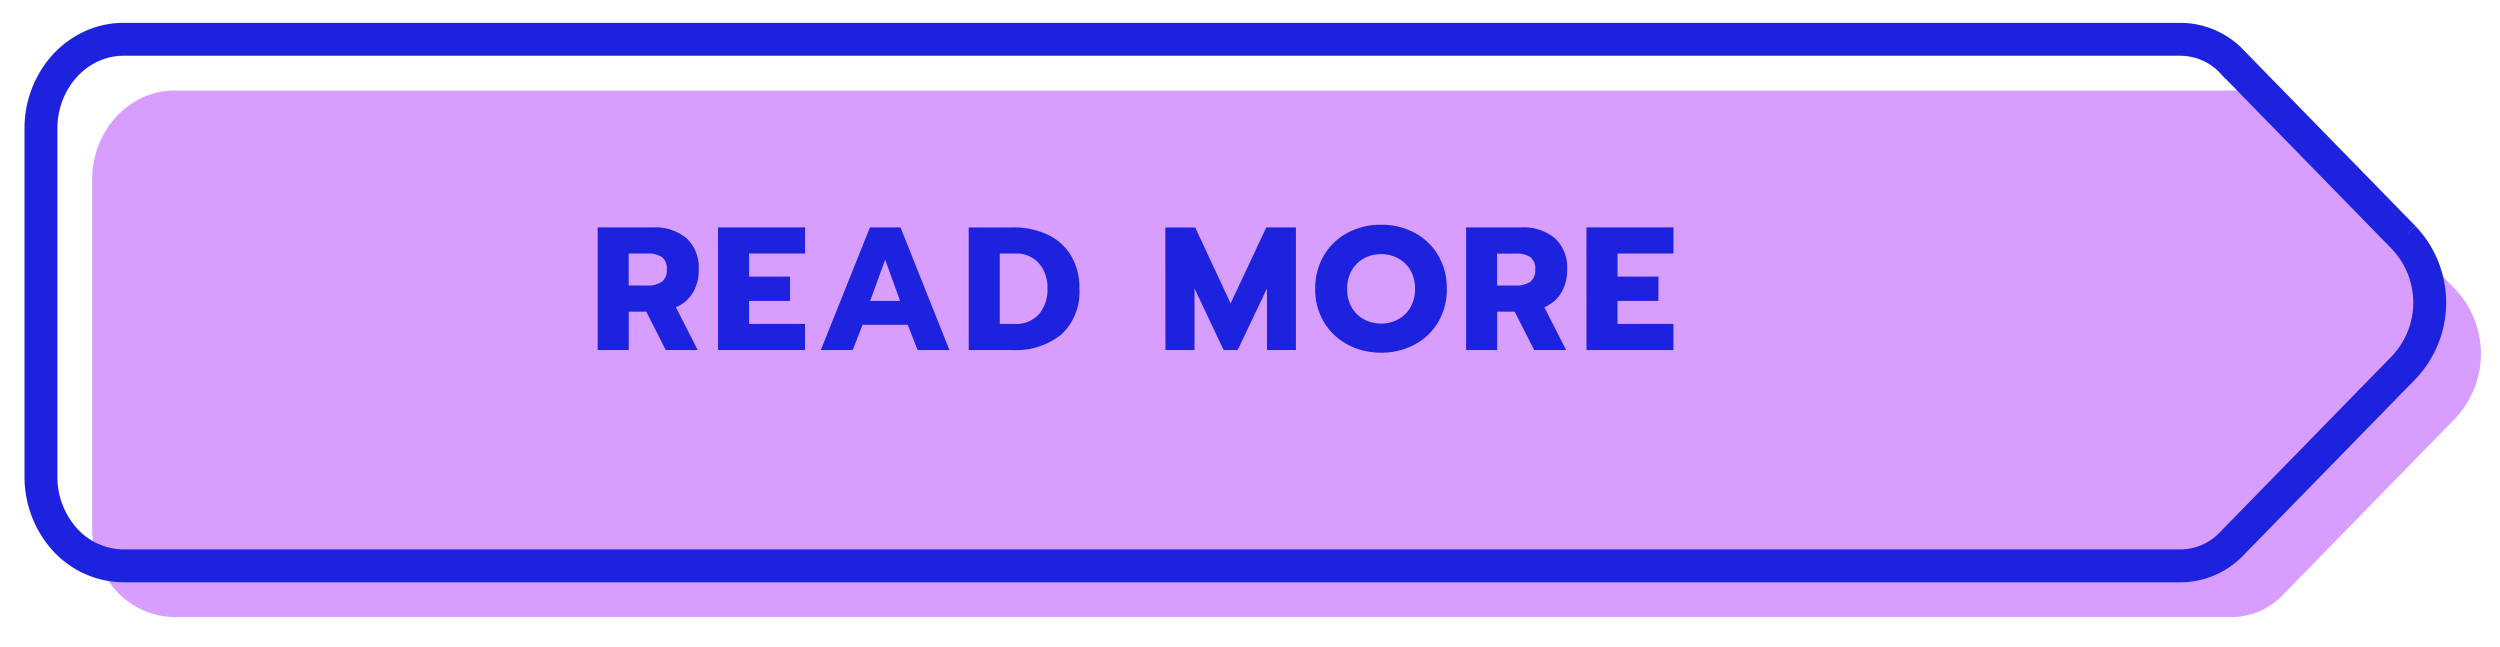
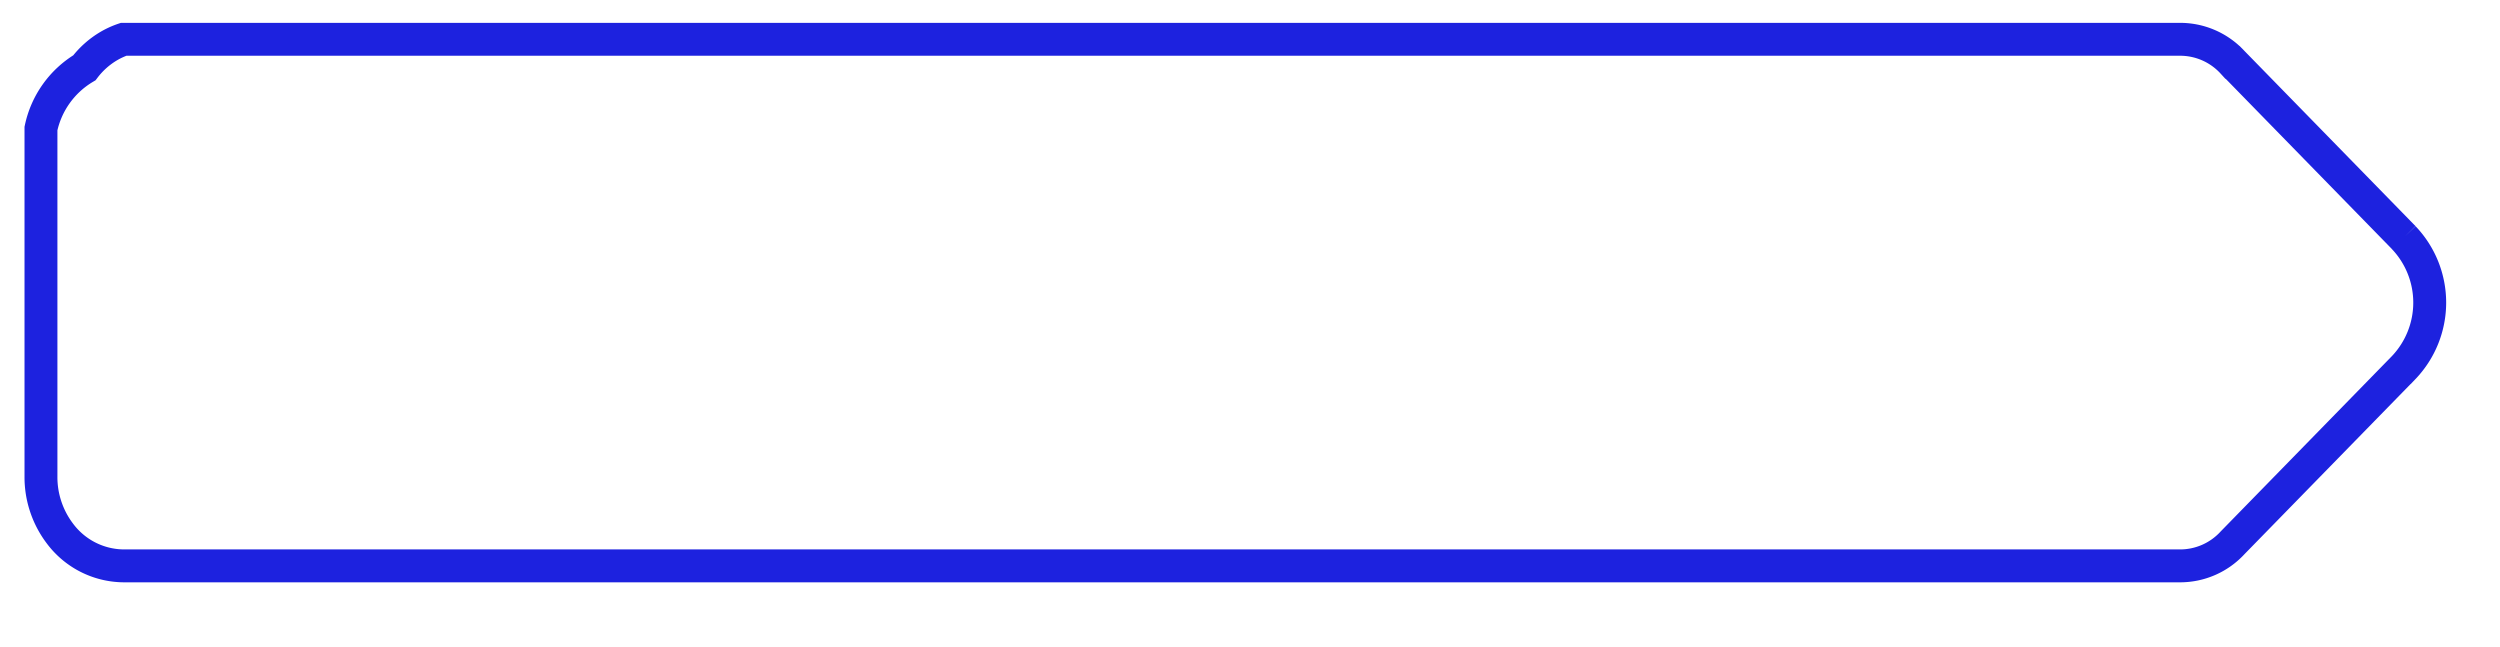
<svg xmlns="http://www.w3.org/2000/svg" id="グループ_2968" data-name="グループ 2968" width="228" height="59" viewBox="0 0 228 59">
  <g id="グループ_2633" data-name="グループ 2633" transform="translate(3.736 3.585)">
-     <path id="パス_302" data-name="パス 302" d="M215.482,18.081h0l-15.6-15.975A6.5,6.5,0,0,0,194.995,0H7.536A7.029,7.029,0,0,0,5.295.365a7.254,7.254,0,0,0-1.35.616,7.719,7.719,0,0,0-2.224,1.98A8.506,8.506,0,0,0,0,8.137V39.886a8.511,8.511,0,0,0,1.721,5.176,7.321,7.321,0,0,0,5.815,2.96H194.995a6.5,6.5,0,0,0,4.883-2.106l15.6-15.974a8.589,8.589,0,0,0,0-11.86" transform="translate(4.669 4.669)" fill="#d79eff" />
-     <path id="パス_301" data-name="パス 301" d="M215.482,18.081h0l-15.6-15.975A6.5,6.5,0,0,0,194.995,0H7.536A7.029,7.029,0,0,0,5.295.365a7.254,7.254,0,0,0-1.35.616,7.719,7.719,0,0,0-2.224,1.98A8.506,8.506,0,0,0,0,8.137V39.886a8.511,8.511,0,0,0,1.721,5.176,7.321,7.321,0,0,0,5.815,2.96H194.995a6.5,6.5,0,0,0,4.883-2.106l15.6-15.974a8.589,8.589,0,0,0,0-11.86" fill="none" stroke="#1d22df" stroke-width="3" />
-     <path id="パス_368496" data-name="パス 368496" d="M.72-11.184H5.744a4.464,4.464,0,0,1,3.08.992A3.617,3.617,0,0,1,9.936-7.344a3.97,3.97,0,0,1-.544,2.128A3.309,3.309,0,0,1,7.856-3.9L9.84,0H6.928L5.152-3.5h-1.6V0H.72Zm4.528,5.3A2.25,2.25,0,0,0,6.56-6.216a1.286,1.286,0,0,0,.464-1.128,1.29,1.29,0,0,0-.456-1.144A2.332,2.332,0,0,0,5.248-8.8h-1.7v2.912Zm6.448-5.3h7.936V-8.8h-5.1v2.1h3.728V-4.48H14.528v2.1h5.1V0H11.7Zm13.856,0h2.784L32.8,0H29.9l-.9-2.3H24.88l-.9,2.3H21.072ZM28.3-4.48l-1.36-3.76L25.568-4.48Zm6.256-6.7h4.016a7.248,7.248,0,0,1,3.216.672,4.9,4.9,0,0,1,2.12,1.928,5.653,5.653,0,0,1,.744,2.936,5.31,5.31,0,0,1-1.632,4.216A6.635,6.635,0,0,1,38.5,0H34.56Zm4.176,8.8a2.818,2.818,0,0,0,2.232-.88,3.476,3.476,0,0,0,.776-2.384,3.315,3.315,0,0,0-.776-2.264A2.689,2.689,0,0,0,38.832-8.8h-1.44v6.416Zm13.76-8.8h2.72l3.232,6.928L61.7-11.184h2.7V0H61.76V-5.616L59.088,0h-1.28L55.152-5.616V0H52.5ZM72.176.24A6.363,6.363,0,0,1,69.112-.5a5.524,5.524,0,0,1-2.16-2.056,5.778,5.778,0,0,1-.792-3.032,5.82,5.82,0,0,1,.792-3.04,5.507,5.507,0,0,1,2.16-2.064,6.363,6.363,0,0,1,3.064-.736,6.329,6.329,0,0,1,3.048.736,5.45,5.45,0,0,1,2.152,2.064,5.866,5.866,0,0,1,.784,3.04,5.823,5.823,0,0,1-.784,3.032A5.467,5.467,0,0,1,75.224-.5,6.329,6.329,0,0,1,72.176.24Zm0-2.656A3.188,3.188,0,0,0,73.728-2.8a2.856,2.856,0,0,0,1.12-1.1,3.3,3.3,0,0,0,.416-1.68,3.305,3.305,0,0,0-.408-1.672,2.873,2.873,0,0,0-1.112-1.1,3.168,3.168,0,0,0-1.568-.392,3.2,3.2,0,0,0-1.584.392,2.872,2.872,0,0,0-1.112,1.1,3.305,3.305,0,0,0-.408,1.672A3.35,3.35,0,0,0,69.48-3.9,2.788,2.788,0,0,0,70.6-2.8,3.266,3.266,0,0,0,72.176-2.416Zm7.744-8.768h5.024a4.464,4.464,0,0,1,3.08.992,3.617,3.617,0,0,1,1.112,2.848,3.97,3.97,0,0,1-.544,2.128A3.309,3.309,0,0,1,87.056-3.9L89.04,0H86.128L84.352-3.5h-1.6V0H79.92Zm4.528,5.3a2.25,2.25,0,0,0,1.312-.328,1.286,1.286,0,0,0,.464-1.128,1.29,1.29,0,0,0-.456-1.144,2.332,2.332,0,0,0-1.32-.312h-1.7v2.912Zm6.448-5.3h7.936V-8.8h-5.1v2.1h3.728V-4.48H93.728v2.1h5.1V0H90.9Z" transform="translate(50.052 28.338)" fill="#1d22df" />
+     <path id="パス_301" data-name="パス 301" d="M215.482,18.081h0l-15.6-15.975A6.5,6.5,0,0,0,194.995,0H7.536a7.254,7.254,0,0,0-1.35.616,7.719,7.719,0,0,0-2.224,1.98A8.506,8.506,0,0,0,0,8.137V39.886a8.511,8.511,0,0,0,1.721,5.176,7.321,7.321,0,0,0,5.815,2.96H194.995a6.5,6.5,0,0,0,4.883-2.106l15.6-15.974a8.589,8.589,0,0,0,0-11.86" fill="none" stroke="#1d22df" stroke-width="3" />
  </g>
-   <rect id="長方形_3173" data-name="長方形 3173" width="228" height="59" fill="none" />
</svg>